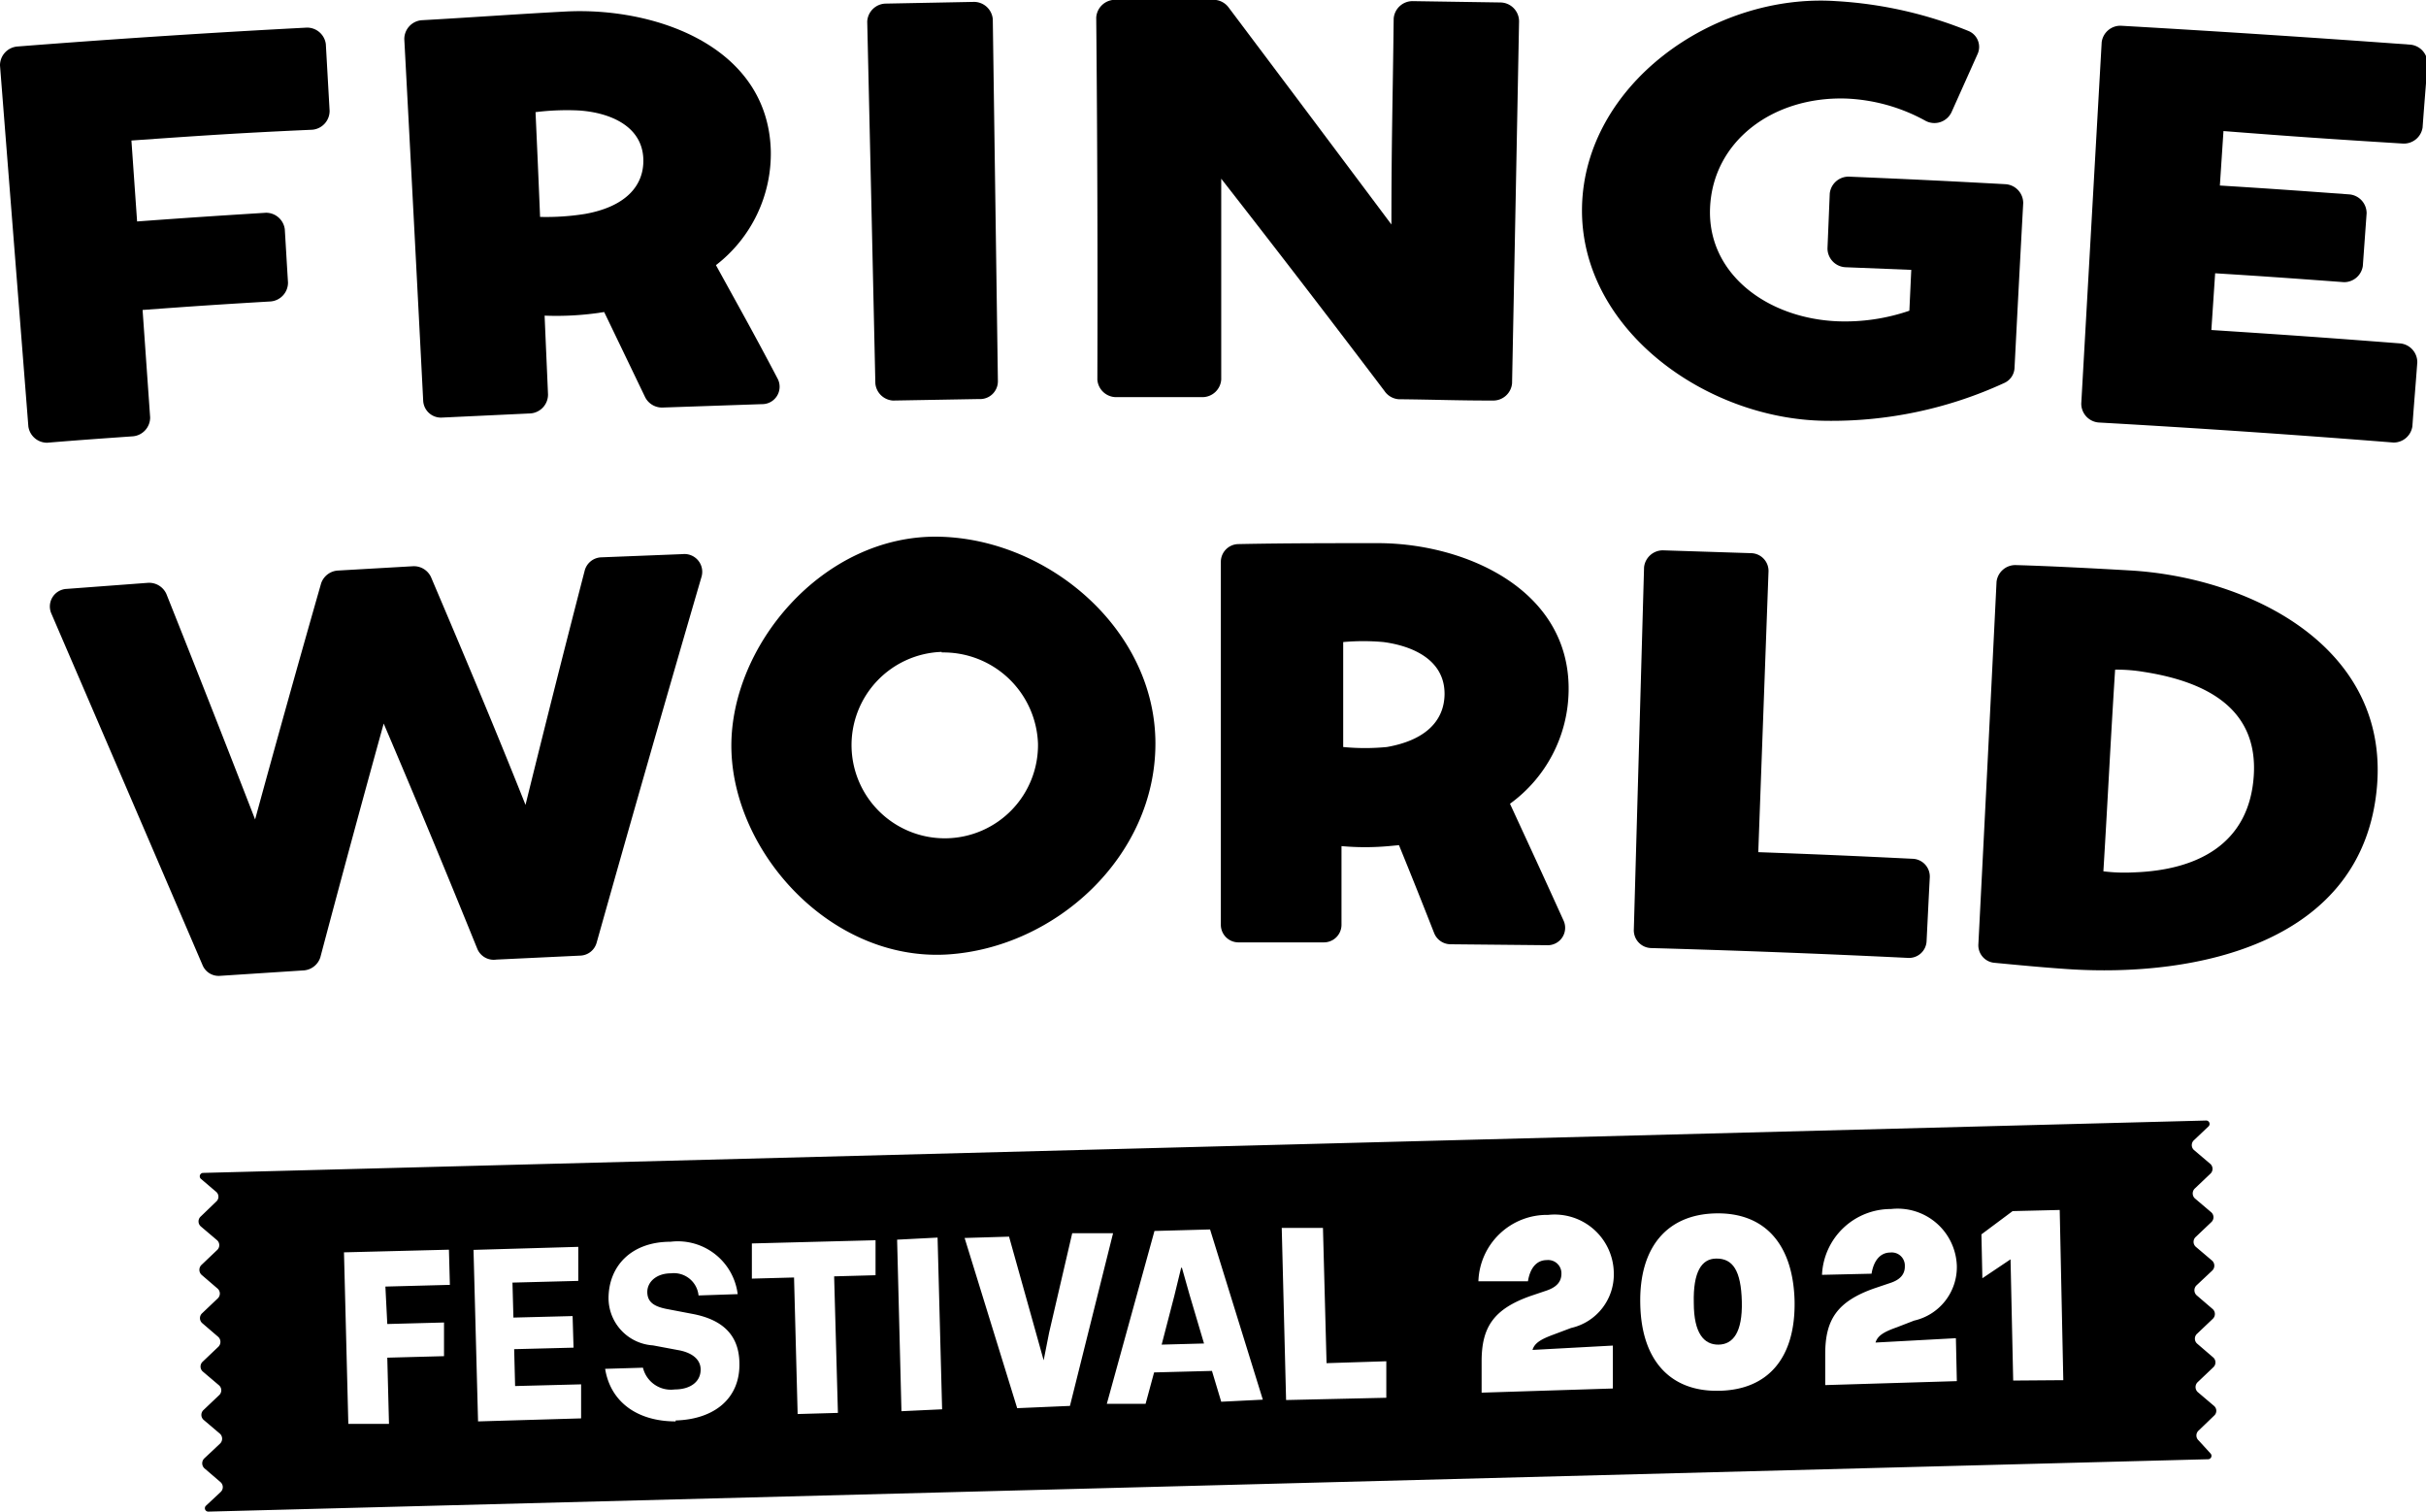
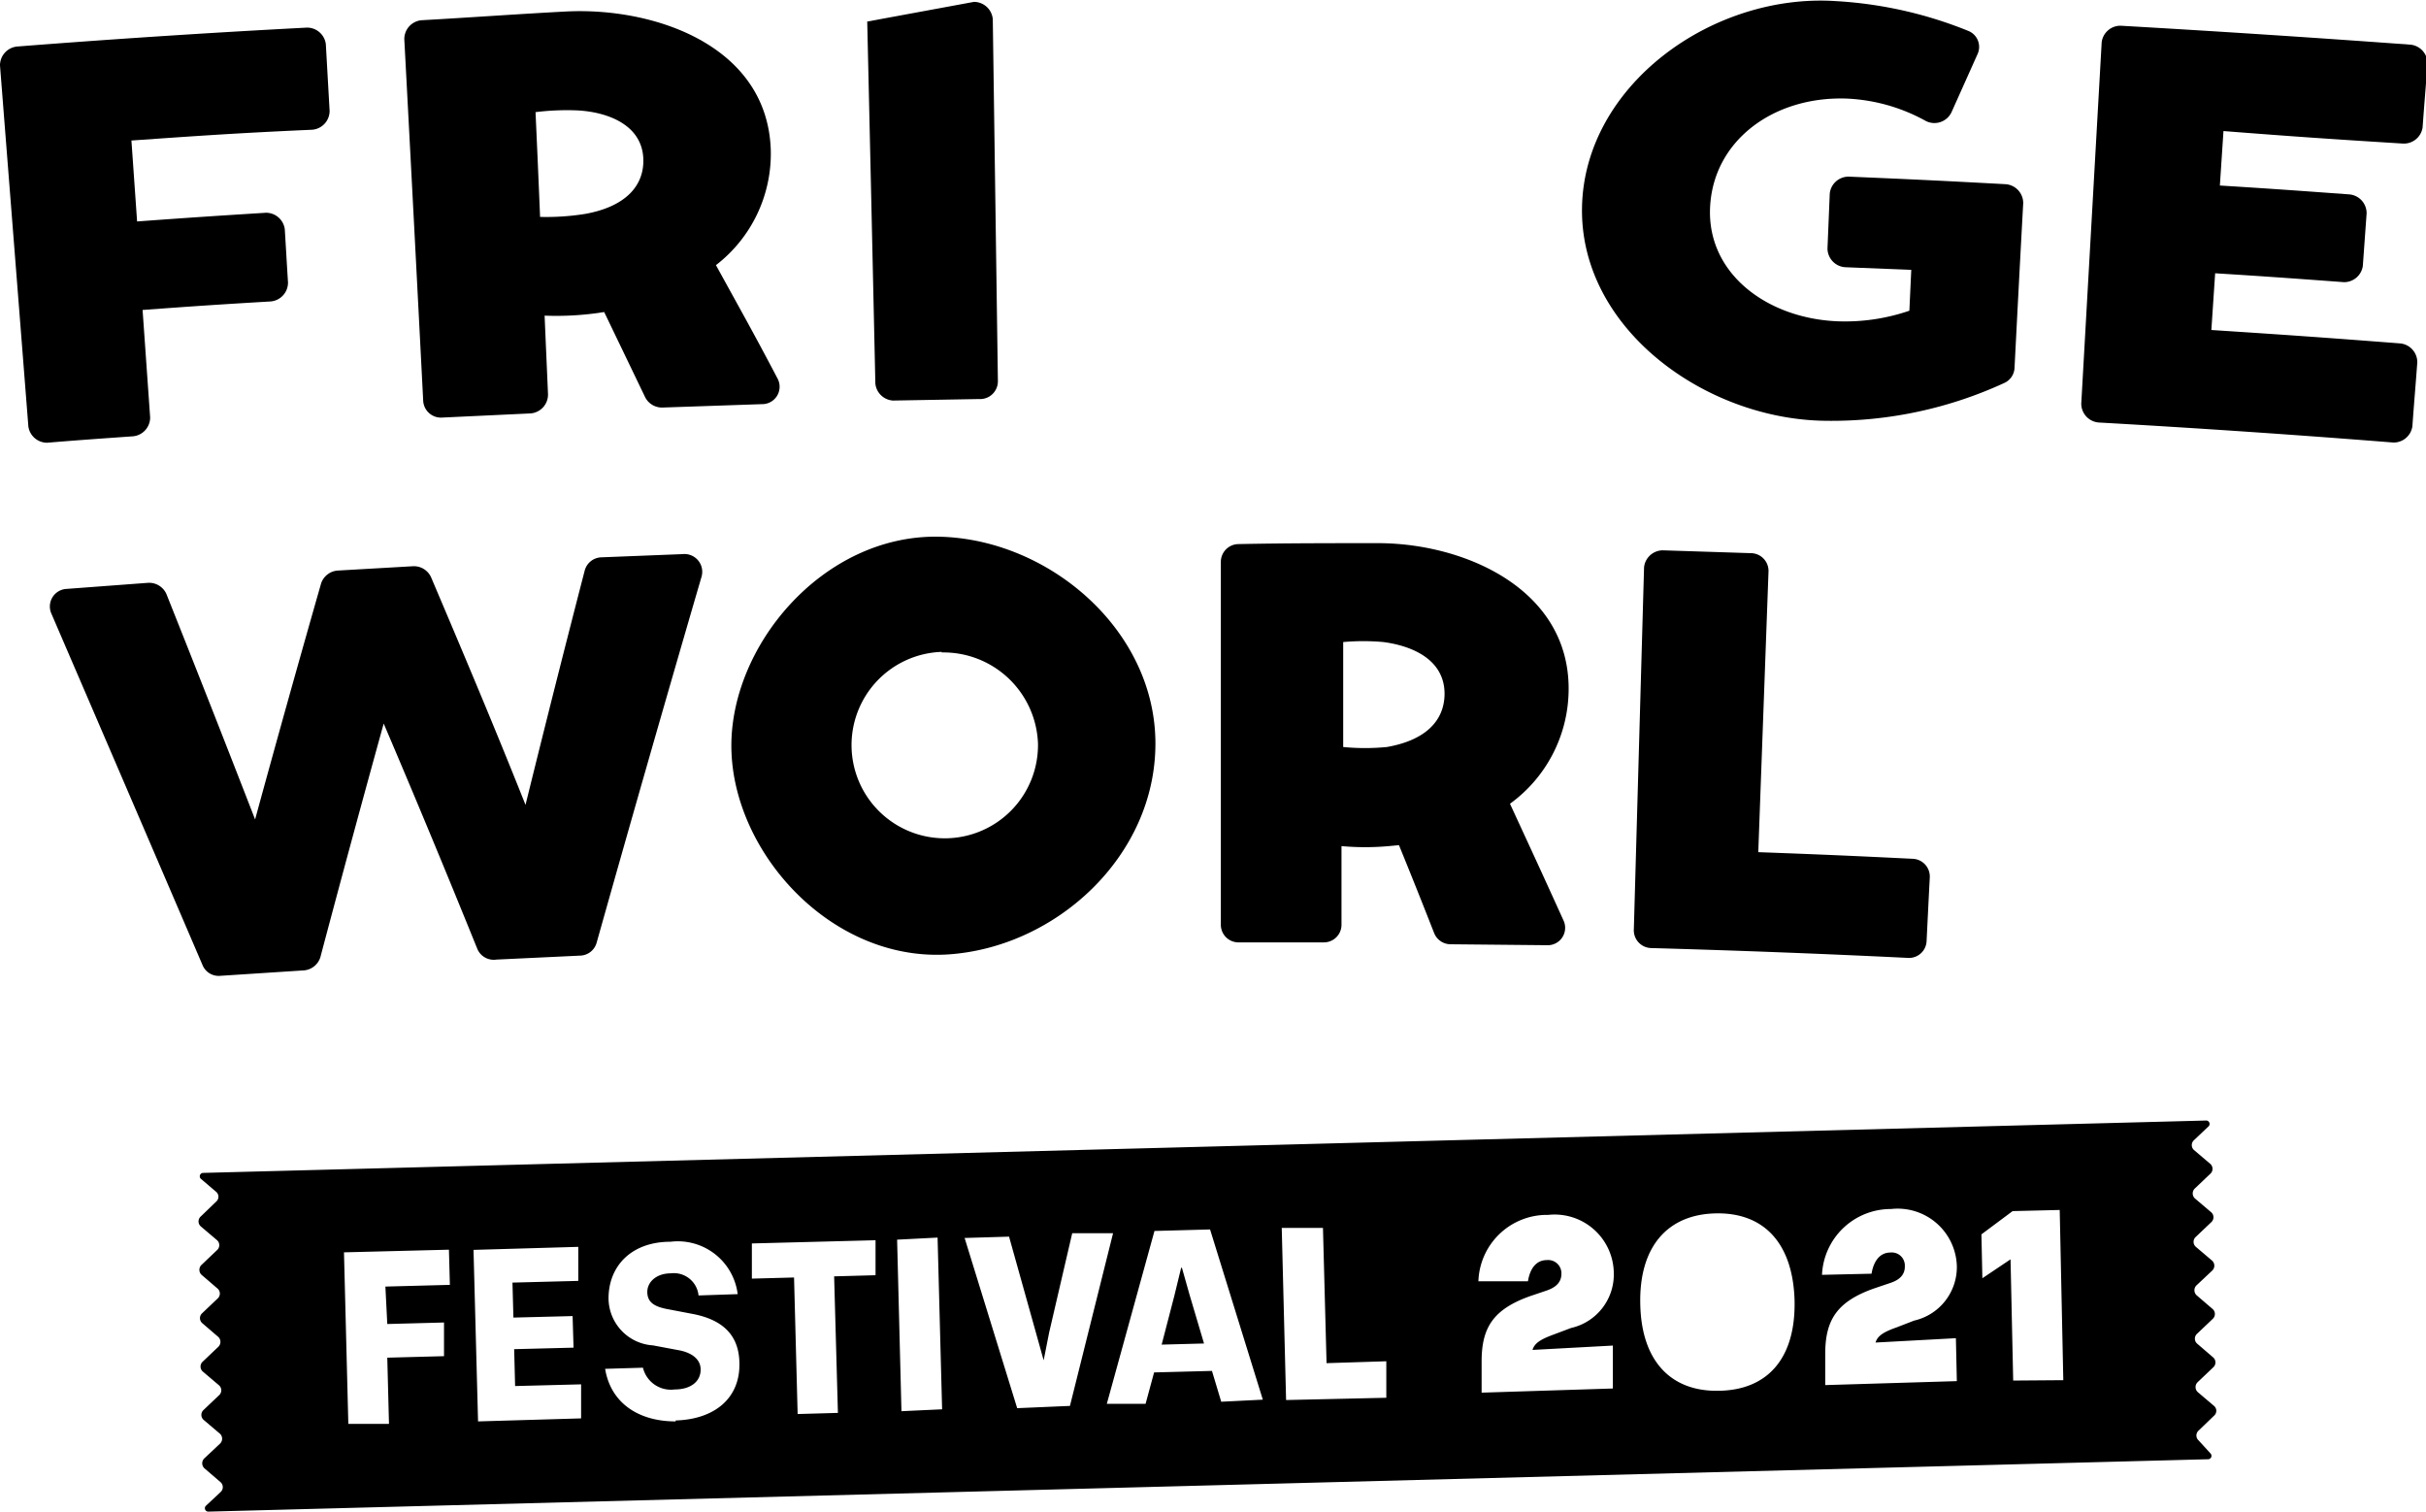
<svg xmlns="http://www.w3.org/2000/svg" id="Layer_1" data-name="Layer 1" viewBox="0 0 128.29 79.93">
  <defs>
    <style>.cls-1{fill:#000;}</style>
  </defs>
  <title>logo_2021</title>
  <path class="cls-1" d="M7.37,7.5l.3,4.28c2.72-.2,4.09-.29,6.81-.46a1,1,0,0,1,1,.87c.07,1.13.1,1.69.17,2.82a1,1,0,0,1-.92,1c-2.71.16-4.06.25-6.77.45l.4,5.68a1,1,0,0,1-.9,1c-1.82.13-2.73.19-4.54.34a1,1,0,0,1-1-.86L.42,3.53a1,1,0,0,1,.91-1q7.67-.6,15.32-1a1,1,0,0,1,1,.87l.2,3.53a1,1,0,0,1-.92,1C13.13,7.1,11.21,7.23,7.37,7.5Z" transform="translate(-0.42 -0.07)" />
  <path class="cls-1" d="M32.37,16.57l-.56.08a15.9,15.9,0,0,1-2.59.11c.07,1.67.11,2.5.18,4.17a1,1,0,0,1-.92,1l-4.68.22a.94.94,0,0,1-1-.87q-.49-9.57-1-19.14a1,1,0,0,1,.91-1C25.22,1,27.84.81,30.32.68,35,.43,41,2.47,41.18,8a7.44,7.44,0,0,1-2.9,6.09c1.32,2.4,2,3.6,3.26,6a.92.92,0,0,1-.83,1.35l-5.26.18a1,1,0,0,1-.91-.54Zm2.07-8.1C34.37,6.64,32.51,6,31,5.91A13.29,13.29,0,0,0,28.74,6c.1,2.22.15,3.33.24,5.54a13.09,13.09,0,0,0,2.39-.16C33.48,11,34.49,9.91,34.44,8.47Z" transform="translate(-0.42 -0.07)" />
-   <path class="cls-1" d="M46.71,20.35q-.21-9.57-.43-19.14a1,1,0,0,1,1-.95L51.92.17a1,1,0,0,1,1,.92l.27,19.14a.94.94,0,0,1-1,.94l-4.55.08A1,1,0,0,1,46.71,20.35Z" transform="translate(-0.42 -0.07)" />
-   <path class="cls-1" d="M73.63,20.74Q69.36,15.1,65,9.52V20.14a1,1,0,0,1-1,.93c-1.82,0-2.73,0-4.55,0a1,1,0,0,1-1-.92Q58.48,10.6,58.39,1a1,1,0,0,1,1-.94l5.18,0a1,1,0,0,1,.81.39Q69.69,6.18,74,11.94c0-4.36.07-6.53.12-10.89a1,1,0,0,1,1-.92L79.75.2a1,1,0,0,1,1,1q-.18,9.57-.37,19.14a1,1,0,0,1-1,.91c-2,0-3-.05-5-.07A1,1,0,0,1,73.63,20.74Z" transform="translate(-0.42 -0.07)" />
+   <path class="cls-1" d="M46.71,20.35q-.21-9.57-.43-19.14L51.92.17a1,1,0,0,1,1,.92l.27,19.14a.94.94,0,0,1-1,.94l-4.55.08A1,1,0,0,1,46.71,20.35Z" transform="translate(-0.42 -0.07)" />
  <path class="cls-1" d="M105,2.92,103.62,6a1,1,0,0,1-1.41.44A9.46,9.46,0,0,0,98,5.28c-3.86-.1-7,2.27-7.15,5.78s3.06,5.86,6.77,6a10.48,10.48,0,0,0,3.77-.56l.1-2.16L98,14.2a1,1,0,0,1-.94-1l.12-2.9a1,1,0,0,1,1-.89c3.32.14,5,.22,8.3.4a1,1,0,0,1,.93,1c-.19,3.49-.28,5.24-.46,8.73a.92.92,0,0,1-.54.78,21.83,21.83,0,0,1-9.48,2c-6.34-.08-13-4.89-12.85-11.33S91-.31,97.52.13a21.91,21.91,0,0,1,7,1.58A.91.91,0,0,1,105,2.92Z" transform="translate(-0.42 -0.07)" />
  <path class="cls-1" d="M118,7l-.19,2.88c2.74.17,4.11.27,6.86.47a1,1,0,0,1,.9,1l-.2,2.78a1,1,0,0,1-1,.86c-2.72-.2-4.08-.3-6.81-.47l-.2,3c4,.26,6,.4,10,.71a1,1,0,0,1,.89,1c-.1,1.36-.16,2-.26,3.38a1,1,0,0,1-1,.86q-7.8-.62-15.6-1.06a1,1,0,0,1-.91-1l1.08-19.11a1,1,0,0,1,1-.87q7.66.44,15.31,1a1,1,0,0,1,.92,1c-.1,1.35-.16,2-.26,3.38a1,1,0,0,1-1.06.85C123.61,7.42,121.72,7.29,118,7Z" transform="translate(-0.42 -0.07)" />
  <path class="cls-1" d="M25.66,50.24c-1.62-4-3.28-8-4.95-11.91Q19,44.5,17.36,50.69a1,1,0,0,1-.85.69l-4.46.29a.92.92,0,0,1-.92-.57q-4-9.32-8-18.6a.93.93,0,0,1,.81-1.29l4.28-.32a1,1,0,0,1,1,.59q2.37,5.94,4.69,11.92,1.71-6.26,3.49-12.48a1,1,0,0,1,.87-.68l4-.23a1,1,0,0,1,.94.57c1.7,4,3.39,8,5,12.05q1.53-6.21,3.13-12.39a.94.94,0,0,1,.88-.7l4.3-.17a.94.94,0,0,1,1,1.19q-2.82,9.66-5.55,19.36a.93.93,0,0,1-.86.68l-4.44.21A.94.94,0,0,1,25.66,50.24Z" transform="translate(-0.42 -0.07)" />
  <path class="cls-1" d="M74.4,44.76l-.54.05a13.93,13.93,0,0,1-2.5,0c0,1.67,0,2.5,0,4.17a.93.93,0,0,1-.94.92l-4.51,0a.93.93,0,0,1-.93-.93V29.77a.94.94,0,0,1,.93-.93c2.44-.05,5-.05,7.37-.05,4.61,0,10.2,2.45,10.09,7.85a7.5,7.5,0,0,1-3.1,5.93c1.14,2.47,1.71,3.7,2.83,6.17a.92.92,0,0,1-.87,1.31L77.11,50a.94.94,0,0,1-.85-.59C75.52,47.53,75.15,46.6,74.4,44.76Zm2.41-8c0-1.83-1.73-2.54-3.23-2.74a11.85,11.85,0,0,0-2.13,0l0,5.55a12,12,0,0,0,2.31,0C75.76,39.22,76.79,38.22,76.81,36.78Z" transform="translate(-0.42 -0.07)" />
  <path class="cls-1" d="M102.47,46.45c-.07,1.35-.1,2-.17,3.39a.93.93,0,0,1-1,.88q-6.78-.33-13.58-.52a.94.94,0,0,1-.9-1l.54-19.13a1,1,0,0,1,1-.9l4.66.15a.94.94,0,0,1,.92,1l-.54,14.81c3.26.12,4.89.19,8.16.35A.94.94,0,0,1,102.47,46.45Z" transform="translate(-0.42 -0.07)" />
-   <path class="cls-1" d="M106,30.83a1,1,0,0,1,1-.88c1.87.05,4.62.2,6,.28,6.35.35,13.73,4,13.12,11.4-.69,8.31-9.52,10.15-16.41,9.68-1.32-.09-2.56-.21-3.82-.33a.93.93,0,0,1-.85-1Q105.53,40.42,106,30.83Zm5.63,15.31a9,9,0,0,0,1.6.06c3.42-.11,6.12-1.52,6.37-5.08s-2.47-5-5.8-5.52a8.53,8.53,0,0,0-1.53-.12C112,39.74,111.91,41.87,111.65,46.14Z" transform="translate(-0.42 -0.07)" />
  <path class="cls-1" d="M50.51,50.54c-6.08.36-11.23-5.27-11.41-10.75s4.82-11.48,11-11.34c5.78.13,11.41,4.92,11.42,10.92S56.22,50.19,50.51,50.54Zm-.29-16a4.93,4.93,0,1,0,5.09,4.85A5,5,0,0,0,50.22,34.57Z" transform="translate(-0.42 -0.07)" />
  <polygon class="cls-1" points="62.5 67.03 62.46 67.04 62.1 68.52 61.43 71.1 63.67 71.04 62.91 68.48 62.5 67.03" />
  <path class="cls-1" d="M116.69,76.24a.35.35,0,0,1,0-.53l.81-.78a.34.34,0,0,0,0-.52l-.86-.73a.36.36,0,0,1,0-.53l.82-.78a.35.35,0,0,0,0-.52l-.85-.73a.35.35,0,0,1,0-.53l.82-.78a.35.35,0,0,0,0-.52l-.85-.73a.36.36,0,0,1,0-.53l.82-.77a.36.36,0,0,0,0-.53l-.86-.73a.35.35,0,0,1,0-.53l.81-.77a.35.35,0,0,0,0-.53l-.86-.73a.36.36,0,0,1,0-.53l.81-.77a.35.35,0,0,0,0-.53l-.86-.73a.35.35,0,0,1,0-.52l.77-.73a.18.18,0,0,0-.13-.31L11.15,62.09a.18.18,0,0,0-.11.31l.81.69a.34.34,0,0,1,0,.52l-.81.78a.35.35,0,0,0,0,.53l.86.73a.35.35,0,0,1,0,.52l-.82.78a.36.36,0,0,0,0,.53l.85.73a.35.35,0,0,1,0,.52l-.82.78a.35.35,0,0,0,0,.52l.85.73a.36.36,0,0,1,0,.53l-.82.78a.35.35,0,0,0,0,.52l.86.73a.35.35,0,0,1,0,.53l-.81.77a.35.35,0,0,0,0,.53l.86.73a.36.36,0,0,1,0,.53l-.82.77a.36.36,0,0,0,0,.53l.85.73a.35.35,0,0,1,0,.53l-.77.72a.18.18,0,0,0,.13.31l105.76-2.77a.18.18,0,0,0,.11-.31ZM20.9,70.08l3-.08,0,1.78-3,.08.09,3.5-2.15,0-.23-9.07,5.55-.14.05,1.86-3.41.09Zm4.8,5.15-.24-9.07L31,66l0,1.8-3.48.09.05,1.85,3.13-.08.05,1.67-3.14.08.05,1.95,3.49-.09,0,1.8Zm10.45,0c-2,0-3.44-1-3.73-2.78l2-.06a1.52,1.52,0,0,0,1.68,1.15c.84,0,1.38-.42,1.37-1.06,0-.46-.35-.84-1.08-1l-1.44-.27a2.51,2.51,0,0,1-2.35-2.48c0-1.7,1.19-3,3.28-3a3.19,3.19,0,0,1,3.55,2.77l-2.07.07A1.31,1.31,0,0,0,35.9,67.4c-.78,0-1.26.47-1.25,1s.37.75,1,.88l1.36.26c1.8.33,2.48,1.28,2.51,2.57C39.58,74,38.21,75.12,36.15,75.18Zm8.58-.45-2.13.06-.19-7.22-2.23.06,0-1.86,6.54-.17,0,1.85-2.19.06Zm3.36-.09-.23-9.07L50,65.51l.24,9.08Zm6.12-.16-2.78-9,2.35-.07,1.45,5.18L55.61,72h0l.29-1.47,1.22-5.25,2.16,0L57,74.41ZM65,74.19l-.49-1.63-3.06.08L61,74.3l-2.05,0,2.52-9.14,2.94-.08,2.79,9Zm3.43-.09L68.2,65l2.18,0,.19,7.15,3.16-.1,0,1.93Zm10.34-.39,0-1.65c0-1.79.61-2.77,2.61-3.47l.83-.28c.52-.18.78-.46.78-.89h0a.7.7,0,0,0-.77-.72h0c-.55,0-.89.43-1,1.12l-2.62,0a3.63,3.63,0,0,1,3.69-3.51,3.13,3.13,0,0,1,3.47,3.08,2.9,2.9,0,0,1-2.26,2.9l-.93.35c-.68.25-1,.45-1.11.81l4.25-.23,0,2.27Zm12.56-.1c-2.54.06-4.11-1.56-4.17-4.58v0c-.07-3,1.41-4.75,4-4.8s4.09,1.64,4.16,4.65v0C95.37,71.87,93.92,73.56,91.34,73.61Zm5.61-.3,0-1.64c0-1.8.61-2.78,2.61-3.48l.83-.28c.52-.17.78-.46.77-.89h0a.69.69,0,0,0-.76-.72h0c-.55,0-.89.44-1,1.12l-2.62.06A3.64,3.64,0,0,1,100.42,64,3.13,3.13,0,0,1,103.9,67a2.9,2.9,0,0,1-2.26,2.9l-.93.36c-.68.24-1,.44-1.11.8l4.25-.23.05,2.27Zm9.94-.24-.14-6.41-1.49,1-.05-2.32,1.65-1.23,2.49-.06.19,9Z" transform="translate(-0.42 -0.07)" />
-   <path class="cls-1" d="M91.18,66.62h0c-.78,0-1.23.71-1.19,2.34v0c0,1.63.55,2.22,1.31,2.21s1.27-.64,1.23-2.28S92.05,66.61,91.18,66.62Z" transform="translate(-0.42 -0.07)" />
</svg>